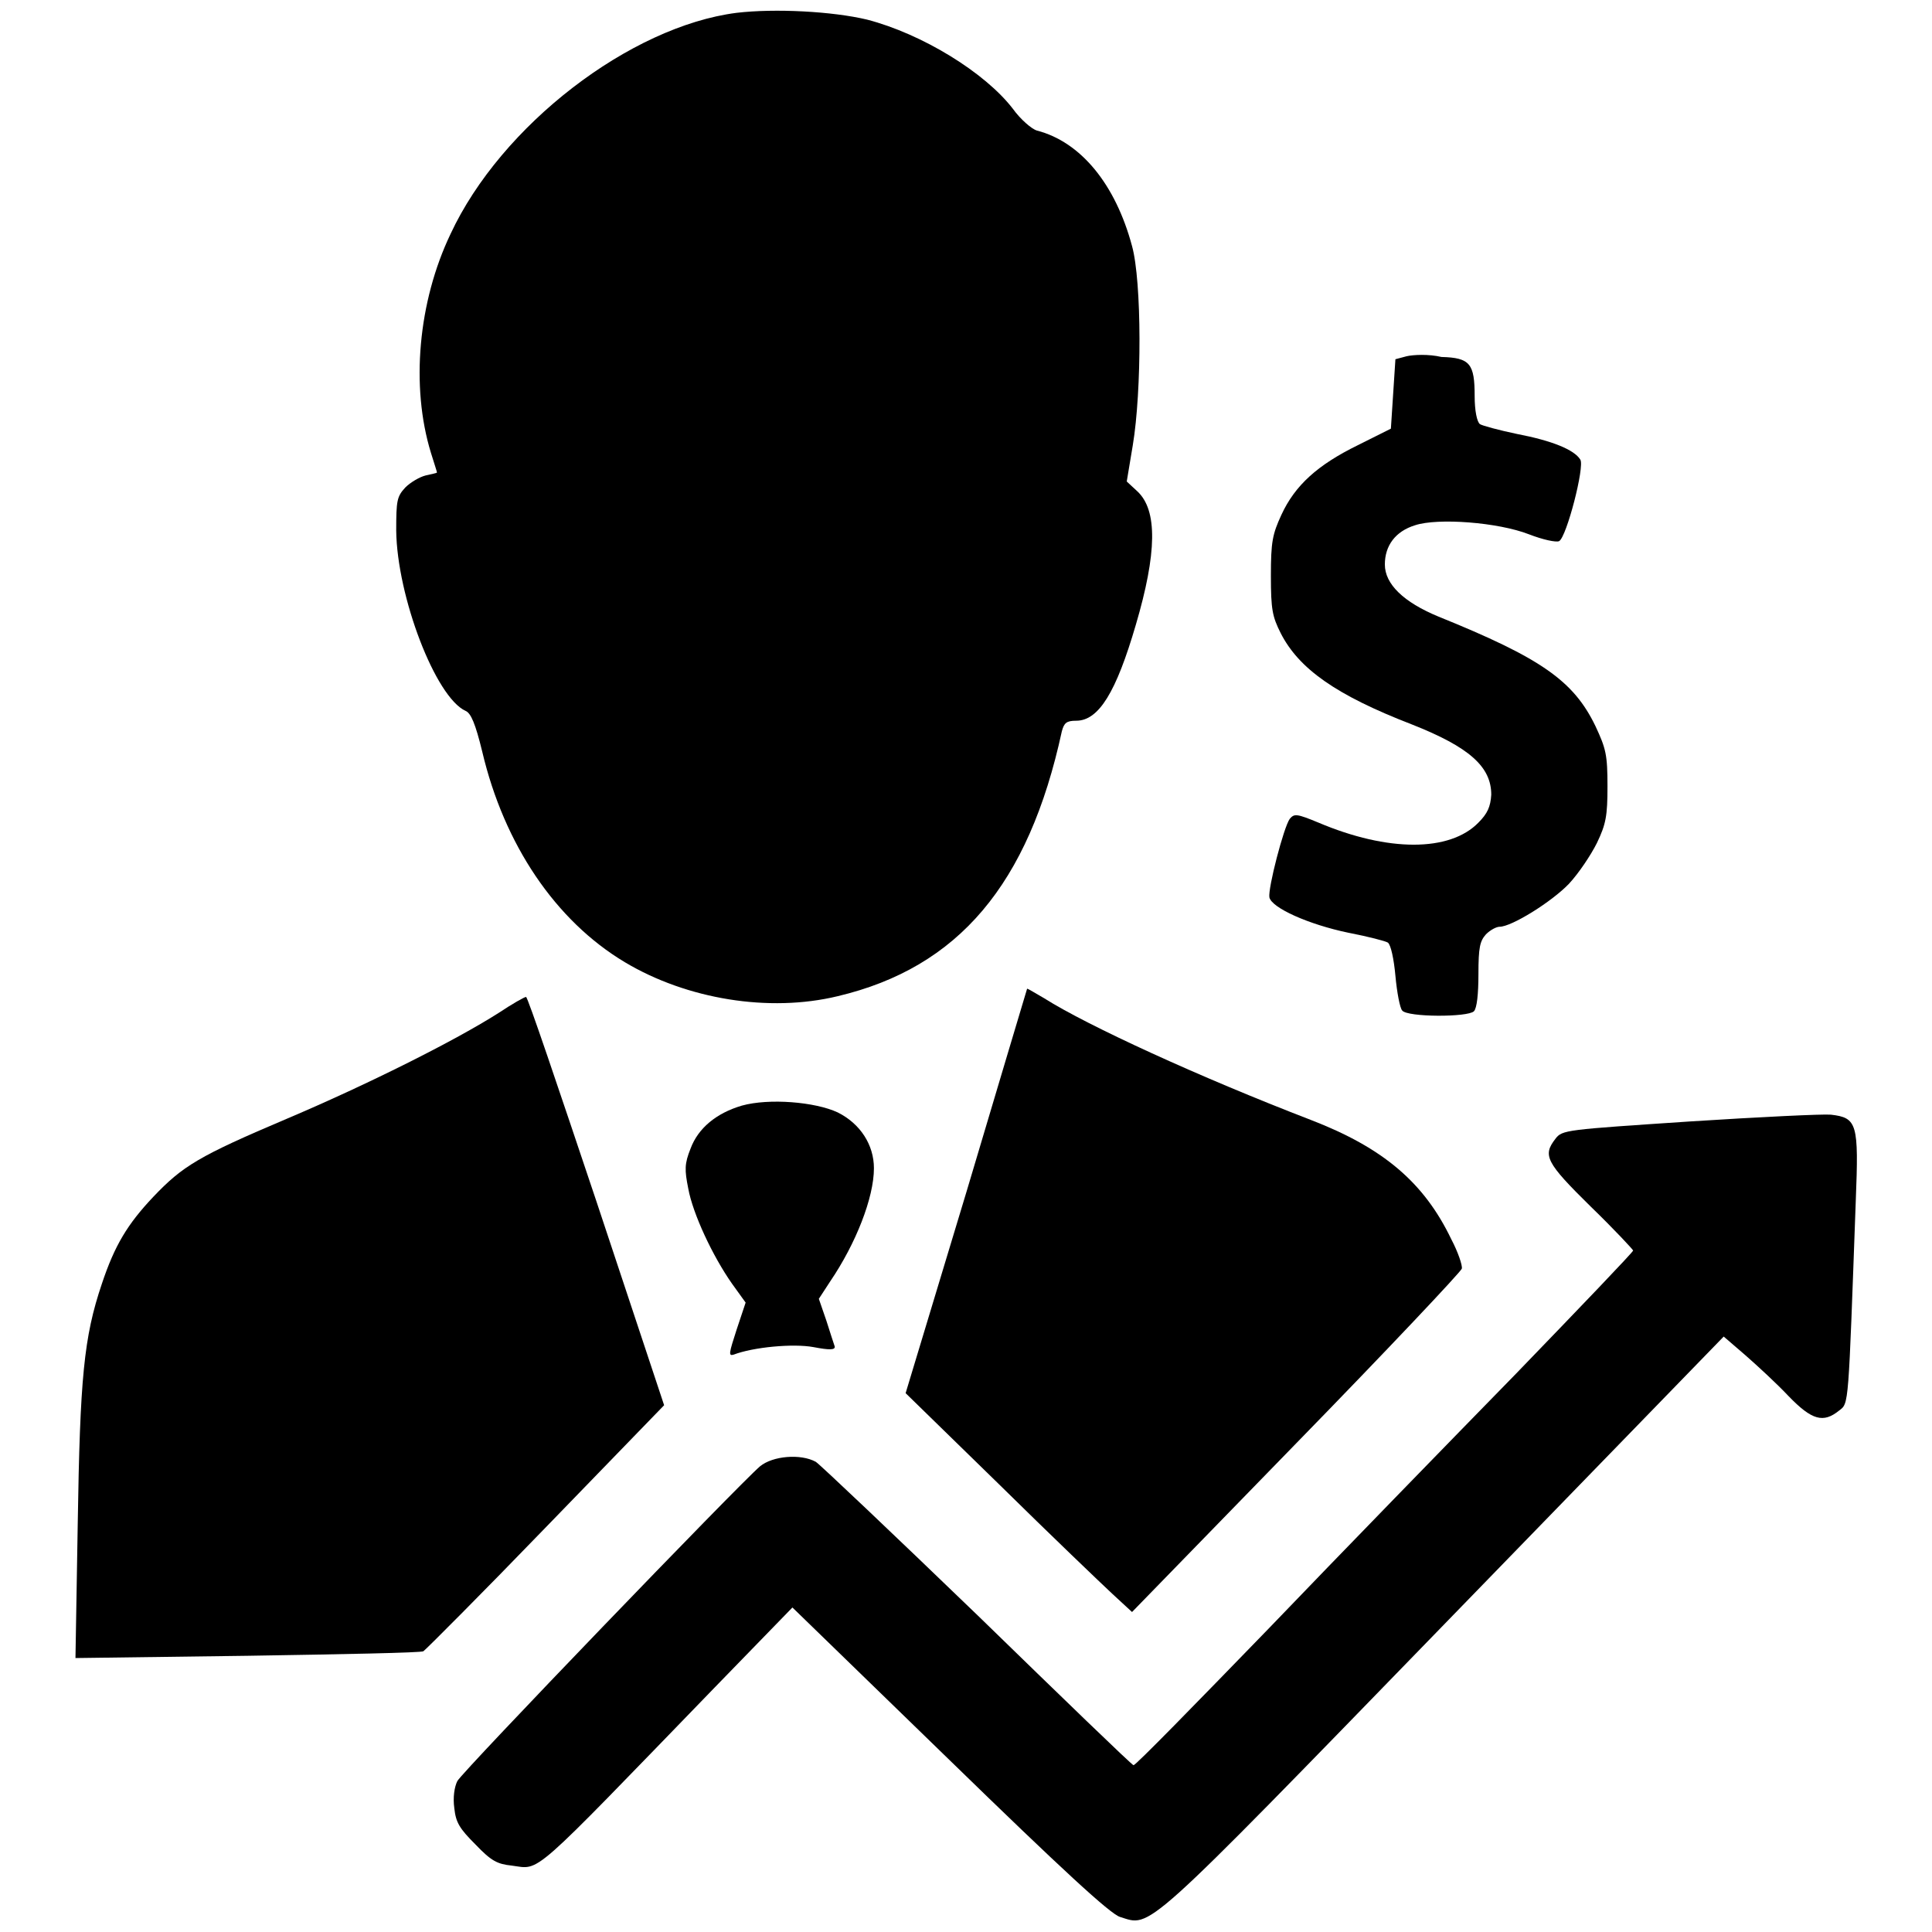
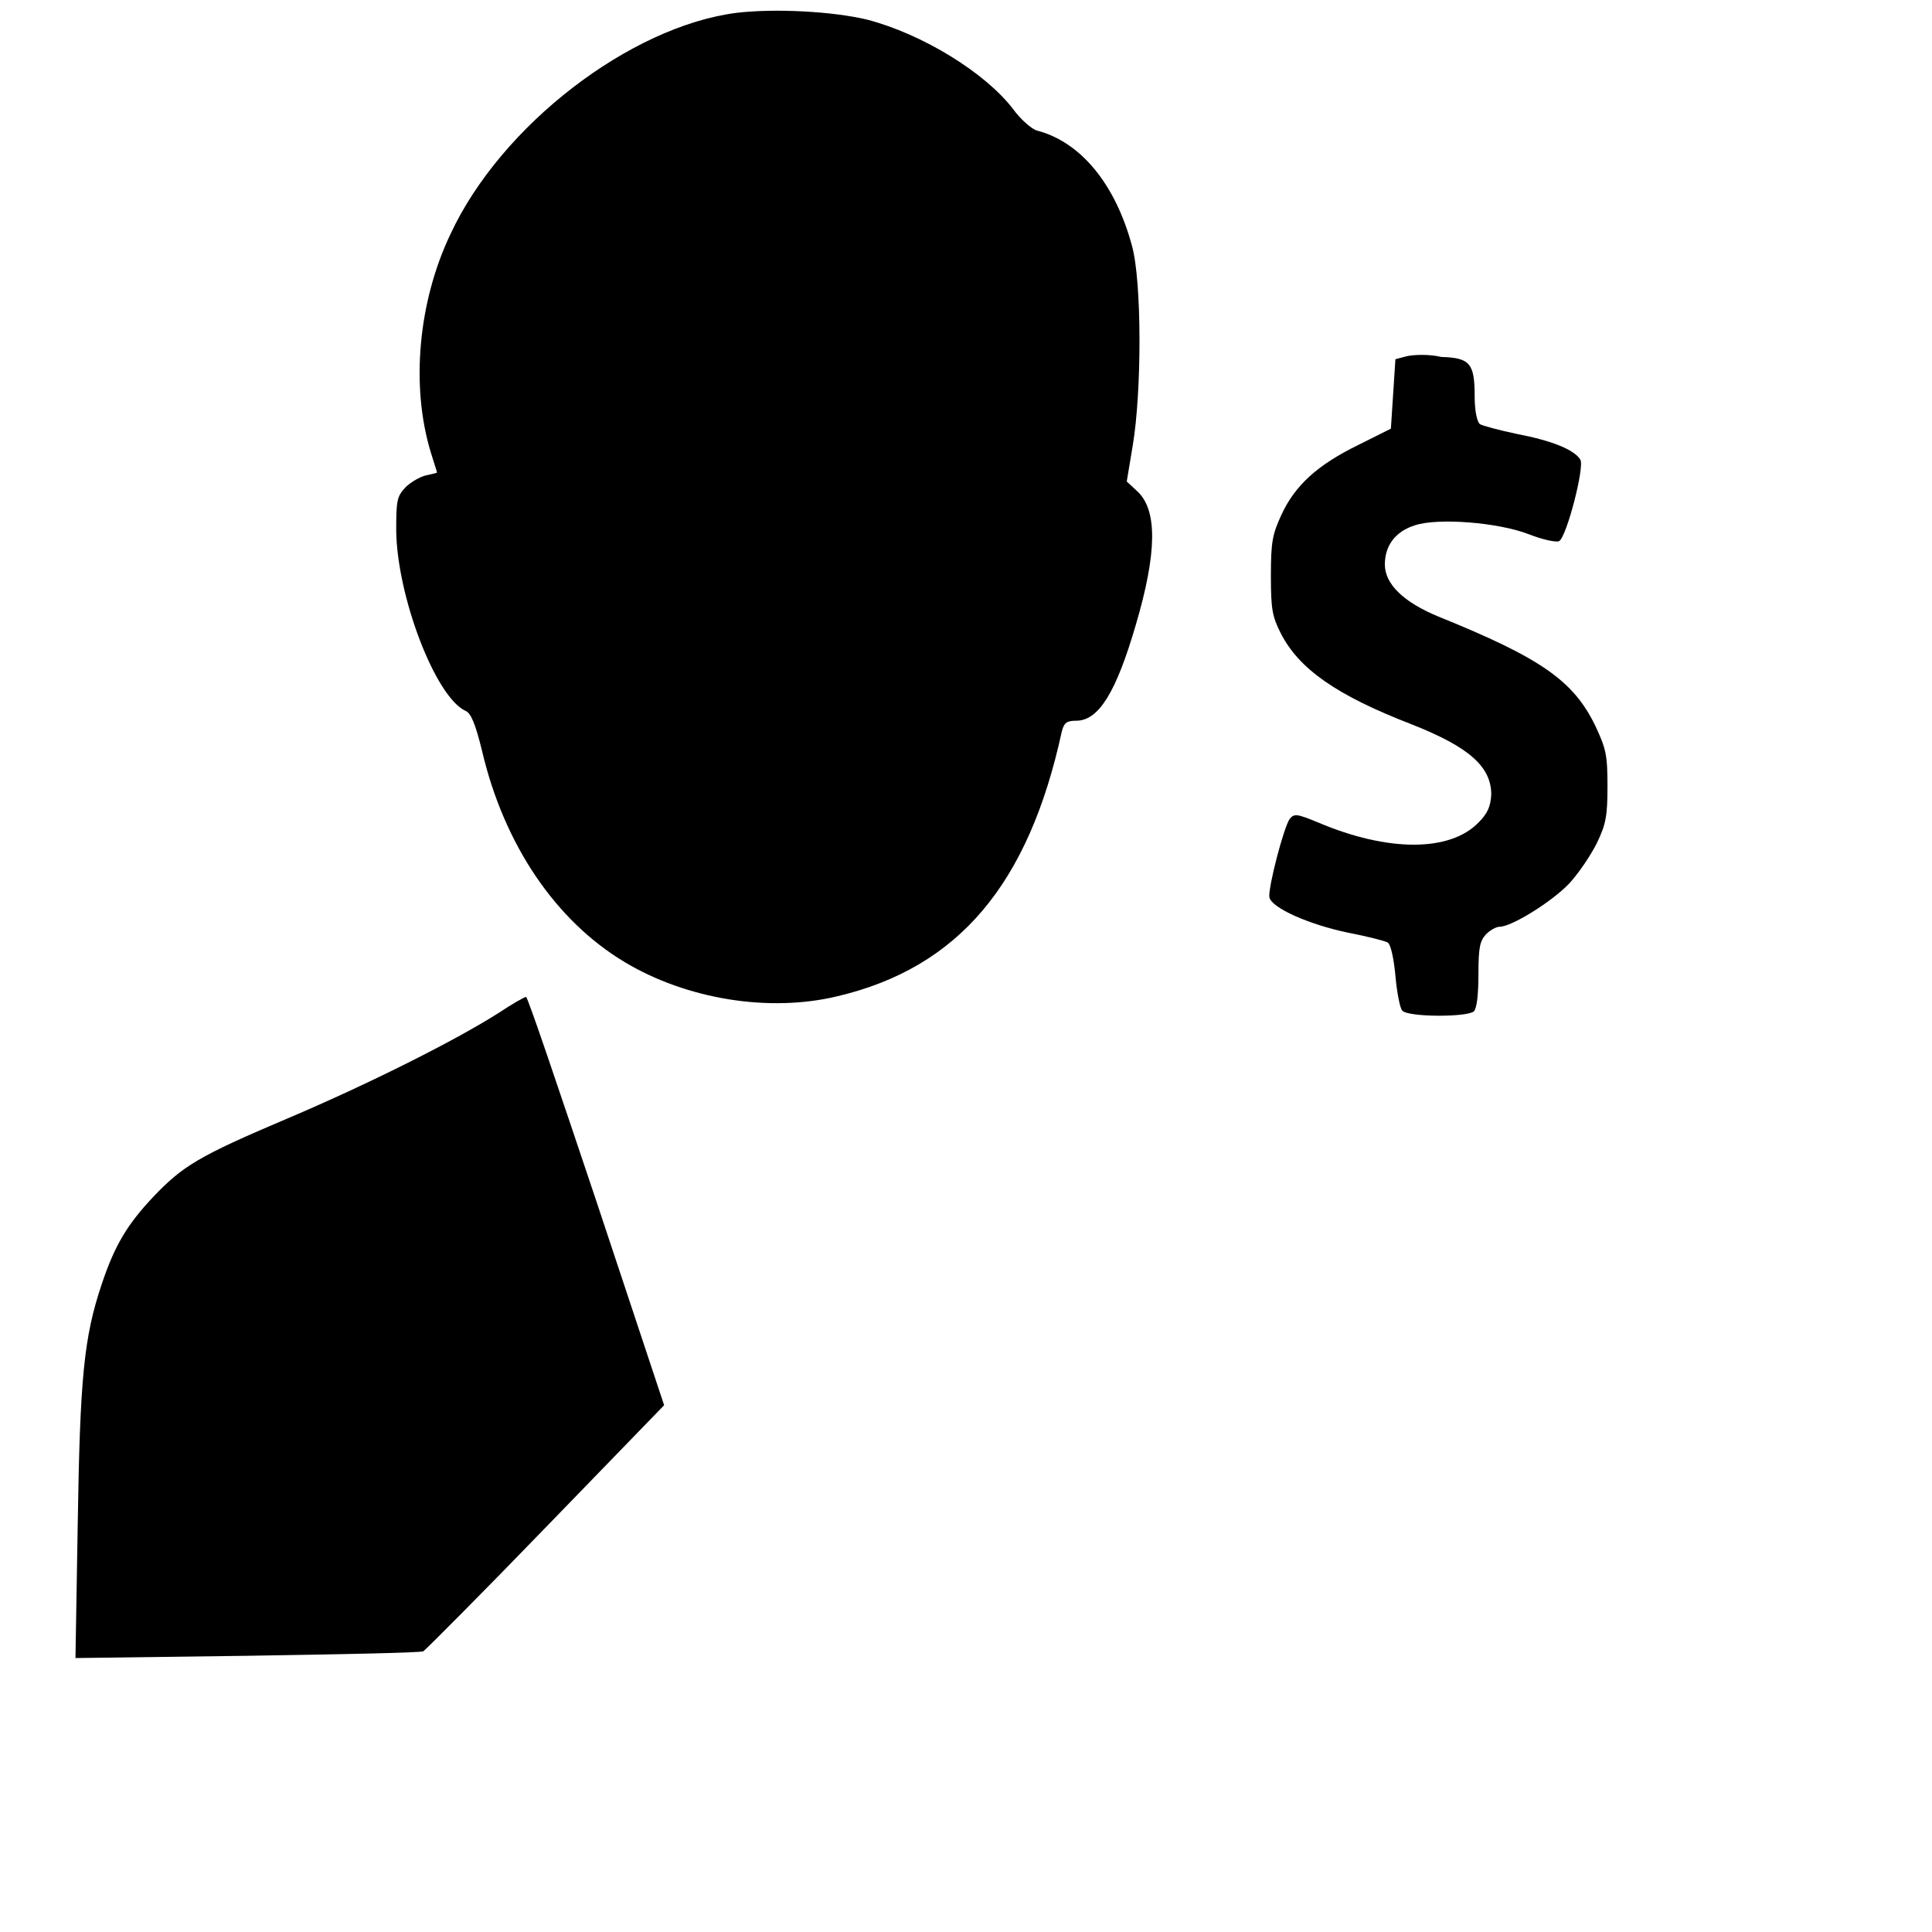
<svg xmlns="http://www.w3.org/2000/svg" version="1.1" x="0px" y="0px" viewBox="0 0 256 256" enable-background="new 0 0 256 256" xml:space="preserve">
  <g>
    <g>
      <g>
        <path fill="#000000" d="M97.6,1.7C83.5,3.5,66.4,16.6,59.7,31c-4.3,9-5.3,20.2-2.6,29c0.4,1.3,0.8,2.5,0.8,2.6c0,0.1-0.7,0.2-1.5,0.4c-0.8,0.2-2,0.9-2.7,1.6c-1.1,1.2-1.2,1.7-1.2,5.7c0.1,8.7,5.2,22.1,9.2,23.9c0.7,0.3,1.3,1.7,2.2,5.4c2.9,12.3,9.7,22.4,18.9,27.9c8.2,4.9,19.1,6.7,28.2,4.5c16-3.8,25.3-14.8,29.7-35.1c0.3-1.1,0.6-1.4,1.9-1.4c3,0,5.3-3.8,7.9-12.7c2.8-9.5,2.9-15.2,0.2-17.7l-1.4-1.3l0.8-4.8c1.2-7.2,1.2-21.7-0.1-26.4c-2.2-8.2-6.8-13.8-12.6-15.3c-0.7-0.2-2.2-1.5-3.2-2.9c-3.7-4.8-12-9.9-19.3-11.8C110.3,1.5,102.7,1.1,97.6,1.7z" />
        <path fill="#000000" d="M186.4,47.2l-1.5,0.4l-0.3,4.6l-0.3,4.6l-4.4,2.2c-5.3,2.6-8.3,5.3-10.1,9.2c-1.2,2.6-1.4,3.6-1.4,8.1s0.2,5.4,1.3,7.6c2.4,4.7,7.3,8.2,17.4,12.1c7.6,3,10.5,5.6,10.5,9.3c-0.1,1.6-0.5,2.5-1.7,3.7c-3.8,3.9-12,3.9-21.2,0c-2.9-1.2-3.2-1.2-3.8-0.5c-0.8,1.1-2.9,9.2-2.7,10.4c0.3,1.4,5.2,3.6,10.5,4.7c2.6,0.5,4.9,1.1,5.2,1.3c0.4,0.3,0.8,2.2,1,4.4c0.2,2.2,0.6,4.3,0.9,4.6c0.7,0.9,8.7,0.9,9.5,0.1c0.4-0.4,0.6-2.3,0.6-4.9c0-3.6,0.2-4.4,1-5.3c0.6-0.6,1.4-1,1.8-1c1.6,0,6.9-3.3,9.2-5.7c1.3-1.4,2.9-3.8,3.7-5.4c1.2-2.5,1.4-3.6,1.4-7.5c0-4.2-0.2-5-1.6-8c-2.9-6-7.2-9-20.8-14.5c-4.6-1.9-7.1-4.3-7.1-6.9c0-2.5,1.4-4.4,4-5.2c3-1,11-0.4,15.1,1.2c1.8,0.7,3.6,1.1,4,0.9c1-0.6,3.4-9.9,2.8-10.8c-0.8-1.3-3.7-2.5-8.4-3.4c-2.4-0.5-4.6-1.1-4.9-1.3c-0.4-0.3-0.7-1.8-0.7-3.7c0-4.3-0.6-5.1-4.4-5.2C189.3,46.9,187.3,47,186.4,47.2z" />
-         <path fill="#000000" d="M128.1,157.8l-8.1,26.8l12.4,12.1c6.8,6.7,13.6,13.2,15,14.5l2.6,2.4l21.8-22.4c12-12.3,21.8-22.7,21.9-23.1c0.1-0.4-0.5-2.2-1.4-3.9c-3.6-7.5-9-12.1-18.6-15.8c-14.8-5.7-29.6-12.5-35.3-16.1c-1.2-0.7-2.2-1.3-2.3-1.3C136.1,131,132.5,143,128.1,157.8z" />
        <path fill="#000000" d="M66.1,134.2c-5.8,3.7-17.4,9.5-28,14c-11.8,5-13.9,6.3-17.8,10.4c-3.4,3.6-5.1,6.4-6.8,11.5c-2.4,7.1-2.9,12.5-3.2,31.8L10,219.7l22.8-0.3c12.5-0.2,23-0.4,23.3-0.6c0.3-0.2,7.6-7.5,16.2-16.4L88,186.2l-9-27.1c-5-14.9-9.1-27.1-9.3-27C69.5,132.1,67.9,133,66.1,134.2z" />
-         <path fill="#000000" d="M98.3,146.5c-3.4,1-5.8,3-6.8,5.7c-0.8,2-0.8,2.8-0.3,5.3c0.6,3.3,3.2,8.9,5.8,12.6l1.8,2.5l-1.2,3.6c-1,3.1-1.1,3.5-0.4,3.3c2.6-1,7.9-1.5,10.6-1c2.1,0.4,2.9,0.4,2.8-0.1c-0.1-0.3-0.6-1.8-1.1-3.4l-1-2.9l1.5-2.3c3.4-5,5.8-11.1,5.8-15c0-3.1-1.8-5.9-4.8-7.4C108,146,101.9,145.5,98.3,146.5z" />
-         <path fill="#000000" d="M223.9,148.6c-16.4,1.1-16.9,1.1-17.8,2.3c-1.7,2.2-1.3,3.1,4.7,9c3.1,3,5.6,5.7,5.6,5.8c0,0.2-7,7.5-15.5,16.3c-8.6,8.8-23.4,24-32.9,33.9c-9.6,9.9-17.5,18-17.8,18c-0.2,0-9.4-8.9-20.6-19.8c-11.2-10.8-20.9-20-21.5-20.4c-2-1.1-5.7-0.8-7.4,0.6c-2.9,2.5-39.4,40.4-40.1,41.7c-0.4,0.8-0.6,2.2-0.4,3.6c0.2,1.9,0.7,2.7,2.8,4.8c2.1,2.2,2.9,2.6,4.8,2.8c3.9,0.5,2.1,2,26.9-23.6l10.3-10.6l20.8,20.2c14.9,14.5,21.3,20.4,22.6,20.8c4.2,1.3,2.6,2.8,42.9-38.7l37.1-38.2l2.9,2.5c1.6,1.4,4.2,3.8,5.7,5.4c3.1,3.2,4.6,3.6,6.7,1.9c1.3-1,1.2-0.3,2.2-27.8c0.4-10.2,0.2-11-3.3-11.4C241.6,147.6,233.2,148,223.9,148.6z" />
      </g>
    </g>
  </g>
</svg>